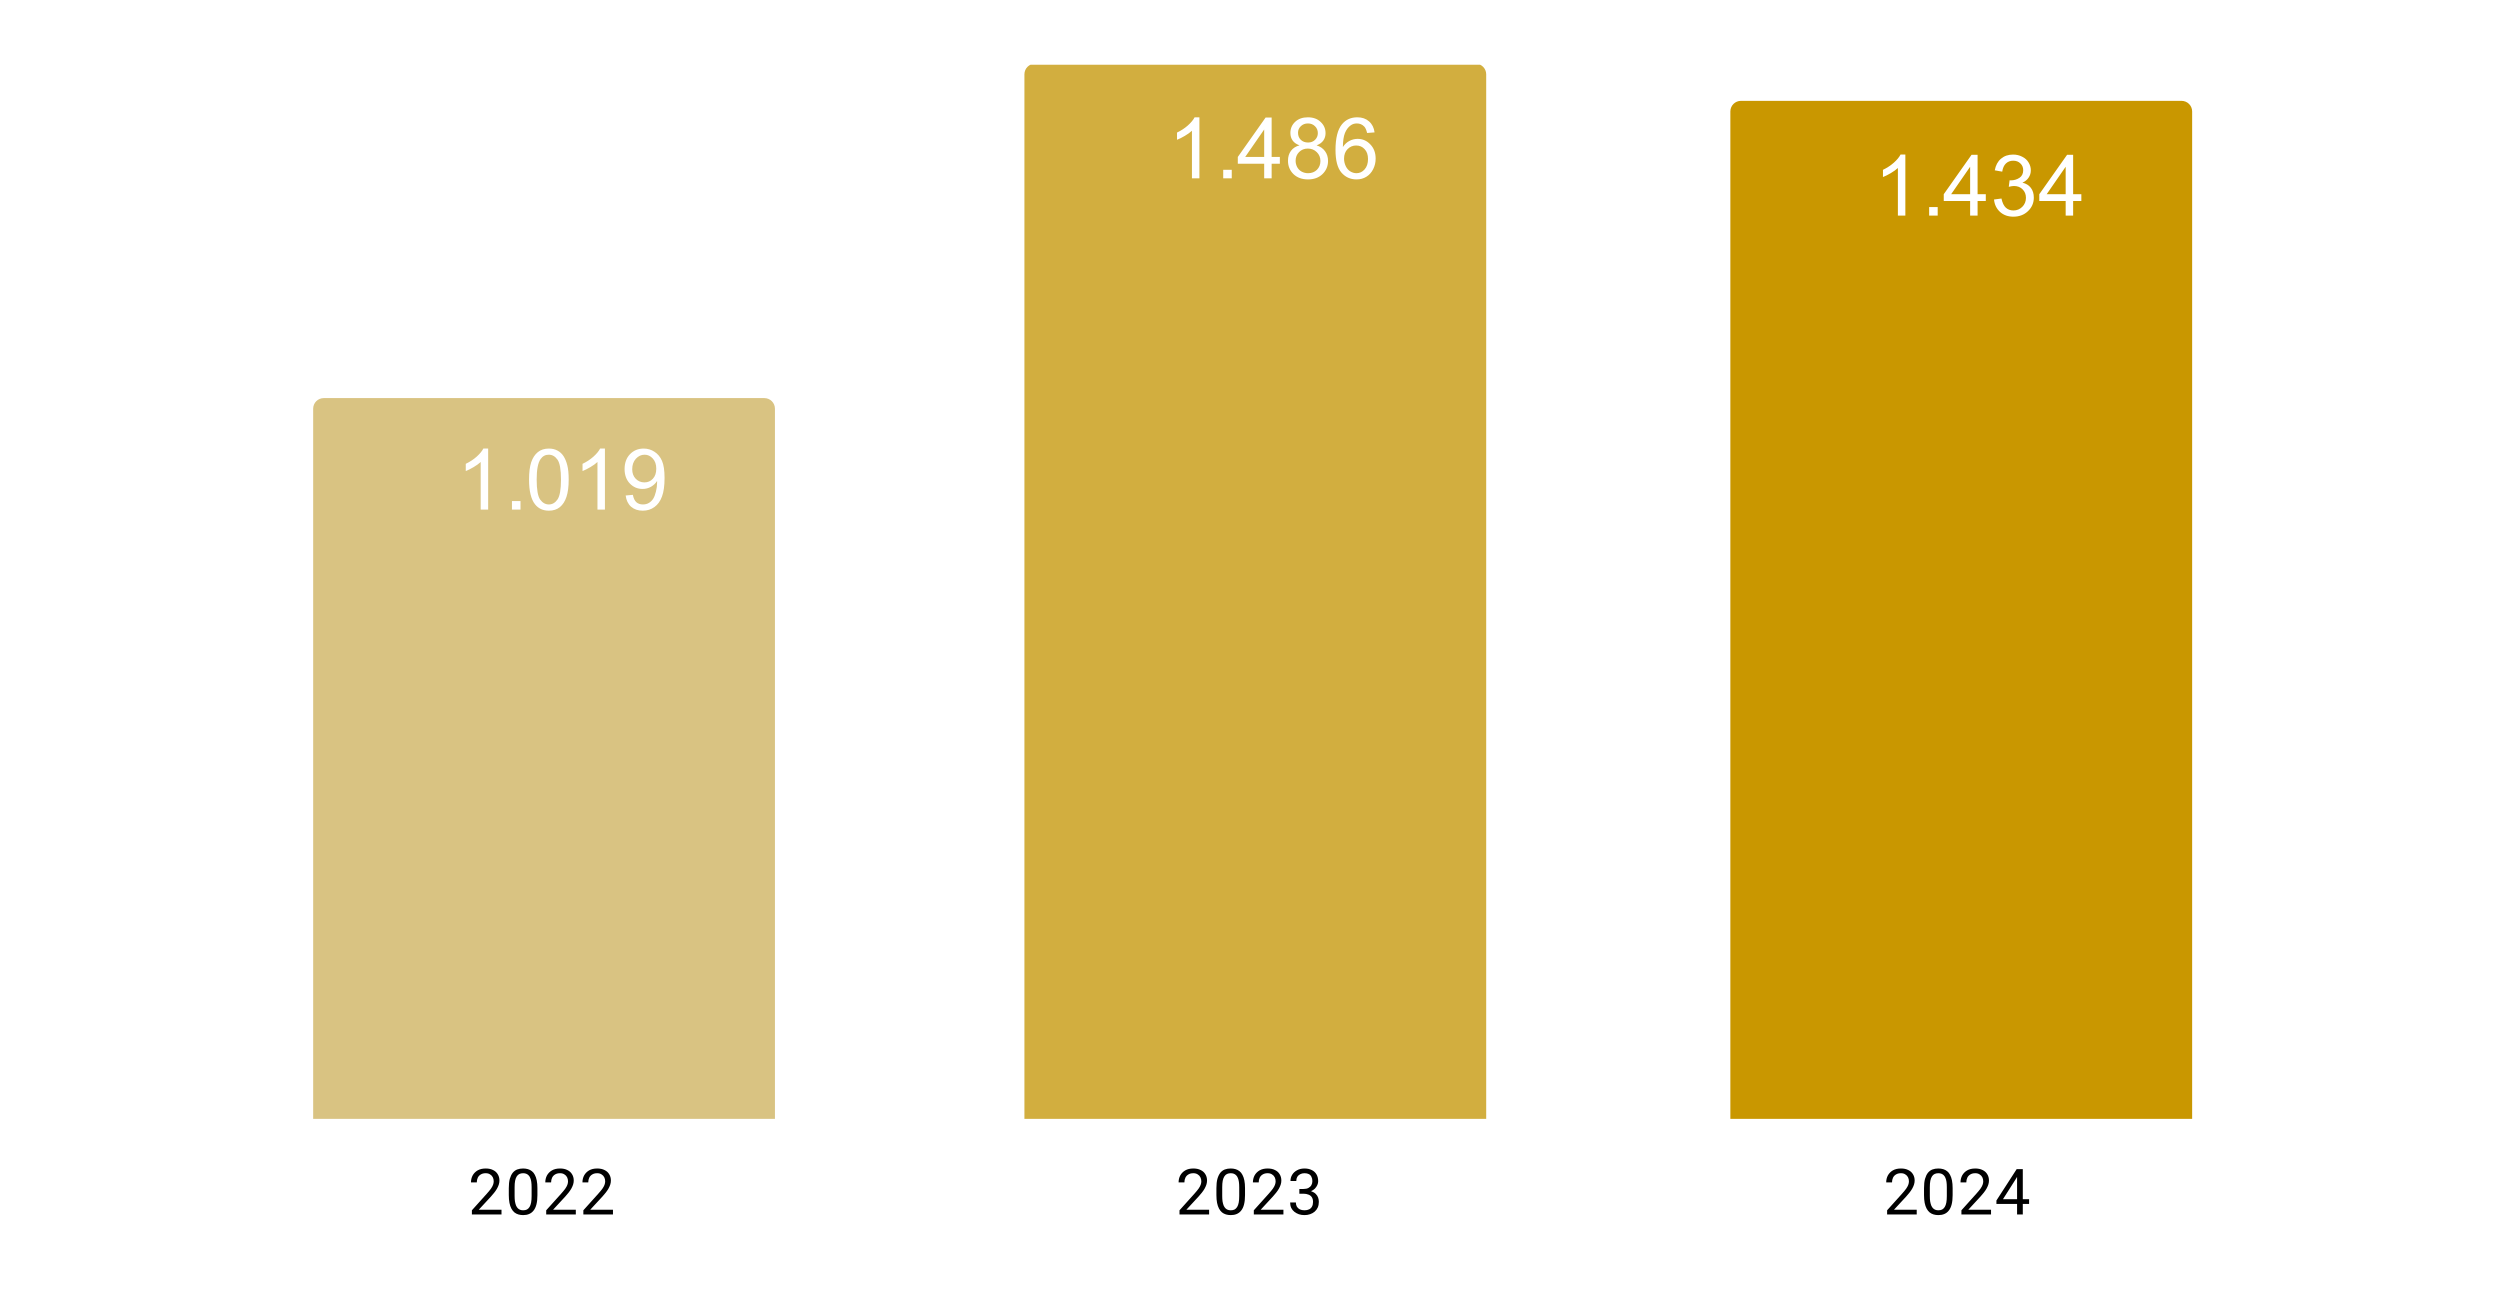
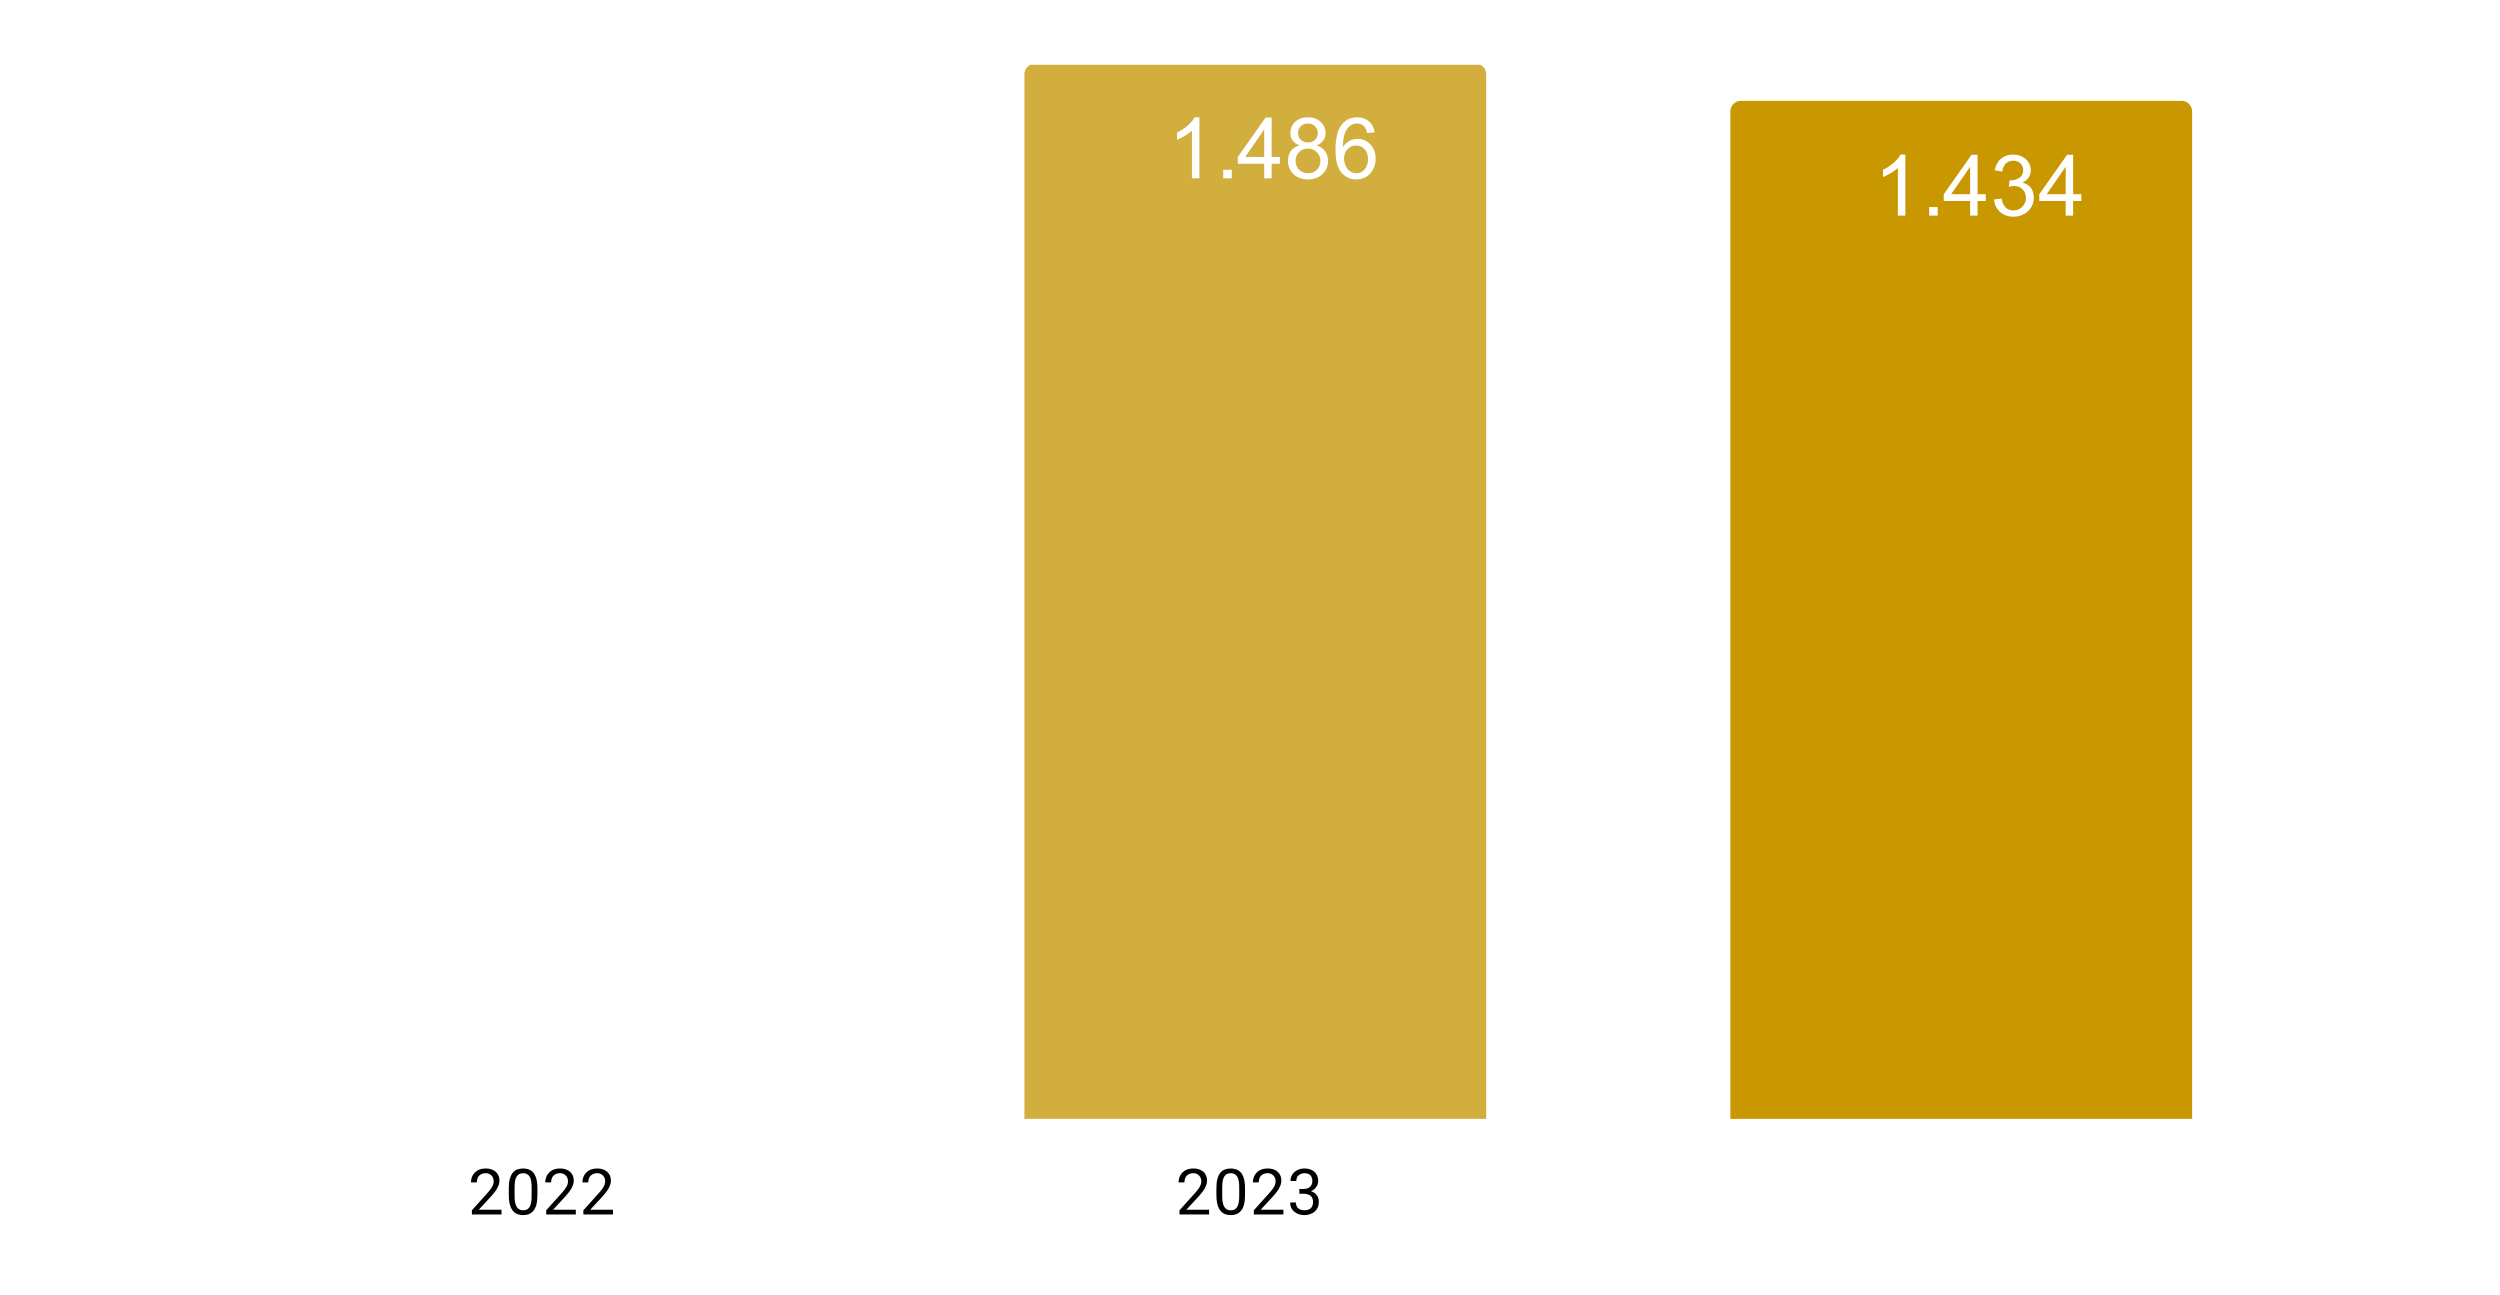
<svg xmlns="http://www.w3.org/2000/svg" version="1.1" viewBox="0.0 0.0 471.0 244.0" fill="none" stroke="none" stroke-linecap="square" stroke-miterlimit="10" width="471" height="244">
  <path fill="#ffffff" d="M0 0L471.0 0L471.0 244.0L0 244.0L0 0Z" fill-rule="nonzero" />
  <clipPath id="id_0">
    <path d="M12.2 12.2L458.8 12.2L458.8 210.8L12.2 210.8L12.2 12.2Z" clip-rule="nonzero" />
  </clipPath>
  <path stroke="#000000" stroke-width="2.0" stroke-linecap="butt" stroke-opacity="0.0" clip-path="url(#id_0)" d="M146.0 211.0L59.0 211.0L59.0 77.0C59.0 75.895 59.895 75.0 61.0 75.0L144.0 75.0C145.105 75.0 146.0 75.895 146.0 77.0Z" fill-rule="nonzero" />
-   <path fill="#d9c382" clip-path="url(#id_0)" d="M146.0 211.0L59.0 211.0L59.0 77.0C59.0 75.895 59.895 75.0 61.0 75.0L144.0 75.0C145.105 75.0 146.0 75.895 146.0 77.0Z" fill-rule="nonzero" />
  <path stroke="#000000" stroke-width="2.0" stroke-linecap="butt" stroke-opacity="0.0" clip-path="url(#id_0)" d="M280.0 211.0L193.0 211.0L193.0 14.0C193.0 12.895 193.895 12.0 195.0 12.0L278.0 12.0C279.105 12.0 280.0 12.895 280.0 14.0Z" fill-rule="nonzero" />
  <path fill="#d2ae3f" clip-path="url(#id_0)" d="M280.0 211.0L193.0 211.0L193.0 14.0C193.0 12.895 193.895 12.0 195.0 12.0L278.0 12.0C279.105 12.0 280.0 12.895 280.0 14.0Z" fill-rule="nonzero" />
  <path stroke="#000000" stroke-width="2.0" stroke-linecap="butt" stroke-opacity="0.0" clip-path="url(#id_0)" d="M413.0 211.0L326.0 211.0L326.0 21.0C326.0 19.895 326.895 19.0 328.0 19.0L411.0 19.0C412.105 19.0 413.0 19.895 413.0 21.0Z" fill-rule="nonzero" />
  <path fill="#c99700" clip-path="url(#id_0)" d="M413.0 211.0L326.0 211.0L326.0 21.0C326.0 19.895 326.895 19.0 328.0 19.0L411.0 19.0C412.105 19.0 413.0 19.895 413.0 21.0Z" fill-rule="nonzero" />
  <path fill="#ffffff" d="M91.969 96.009L90.562 96.009L90.562 87.04Q90.047 87.524 89.219 88.009Q88.406 88.493 87.75 88.743L87.75 87.384Q88.922 86.821 89.797 86.04Q90.688 85.243 91.062 84.509L91.969 84.509L91.969 96.009ZM96.453 96.009L96.453 94.399L98.062 94.399L98.062 96.009L96.453 96.009ZM99.672 90.352Q99.672 88.321 100.078 87.087Q100.5 85.852 101.328 85.181Q102.156 84.509 103.406 84.509Q104.328 84.509 105.016 84.884Q105.719 85.243 106.172 85.946Q106.625 86.649 106.875 87.649Q107.141 88.649 107.141 90.352Q107.141 92.368 106.719 93.618Q106.312 94.852 105.484 95.54Q104.656 96.212 103.406 96.212Q101.75 96.212 100.797 95.009Q99.672 93.587 99.672 90.352ZM101.109 90.352Q101.109 93.181 101.766 94.118Q102.438 95.04 103.406 95.04Q104.375 95.04 105.031 94.102Q105.688 93.165 105.688 90.352Q105.688 87.524 105.031 86.602Q104.375 85.665 103.391 85.665Q102.422 85.665 101.844 86.493Q101.109 87.54 101.109 90.352ZM113.969 96.009L112.562 96.009L112.562 87.04Q112.047 87.524 111.219 88.009Q110.406 88.493 109.75 88.743L109.75 87.384Q110.922 86.821 111.797 86.04Q112.688 85.243 113.062 84.509L113.969 84.509L113.969 96.009ZM117.875 93.352L119.234 93.227Q119.406 94.181 119.891 94.618Q120.375 95.04 121.125 95.04Q121.781 95.04 122.266 94.743Q122.75 94.446 123.062 93.962Q123.375 93.462 123.578 92.618Q123.797 91.774 123.797 90.899Q123.797 90.806 123.797 90.618Q123.375 91.29 122.641 91.712Q121.906 92.118 121.062 92.118Q119.641 92.118 118.656 91.087Q117.672 90.056 117.672 88.368Q117.672 86.634 118.688 85.571Q119.719 84.509 121.266 84.509Q122.391 84.509 123.312 85.118Q124.234 85.712 124.719 86.821Q125.203 87.931 125.203 90.04Q125.203 92.243 124.719 93.54Q124.25 94.837 123.297 95.524Q122.359 96.212 121.094 96.212Q119.75 96.212 118.891 95.462Q118.047 94.712 117.875 93.352ZM123.641 88.306Q123.641 87.087 122.984 86.384Q122.344 85.665 121.438 85.665Q120.5 85.665 119.797 86.431Q119.109 87.196 119.109 88.415Q119.109 89.509 119.766 90.196Q120.438 90.884 121.406 90.884Q122.375 90.884 123.0 90.196Q123.641 89.509 123.641 88.306Z" fill-rule="nonzero" />
  <path stroke="#d2ae3f" stroke-width="3.0" stroke-linejoin="round" stroke-linecap="round" d="M225.969 33.6L224.562 33.6L224.562 24.631Q224.047 25.116 223.219 25.6Q222.406 26.084 221.75 26.334L221.75 24.975Q222.922 24.413 223.797 23.631Q224.688 22.834 225.062 22.1L225.969 22.1L225.969 33.6ZM230.453 33.6L230.453 31.991L232.062 31.991L232.062 33.6L230.453 33.6ZM238.172 33.6L238.172 30.85L233.203 30.85L233.203 29.569L238.438 22.147L239.578 22.147L239.578 29.569L241.125 29.569L241.125 30.85L239.578 30.85L239.578 33.6L238.172 33.6ZM238.172 29.569L238.172 24.397L234.594 29.569L238.172 29.569ZM244.828 27.381Q243.953 27.069 243.531 26.475Q243.109 25.881 243.109 25.053Q243.109 23.803 244.0 22.959Q244.906 22.1 246.406 22.1Q247.906 22.1 248.812 22.975Q249.734 23.834 249.734 25.084Q249.734 25.881 249.312 26.475Q248.891 27.069 248.047 27.381Q249.094 27.725 249.641 28.491Q250.203 29.256 250.203 30.319Q250.203 31.788 249.156 32.803Q248.125 33.803 246.422 33.803Q244.734 33.803 243.688 32.803Q242.656 31.788 242.656 30.288Q242.656 29.163 243.219 28.413Q243.781 27.663 244.828 27.381ZM244.547 25.006Q244.547 25.819 245.062 26.334Q245.594 26.85 246.438 26.85Q247.25 26.85 247.766 26.334Q248.281 25.819 248.281 25.084Q248.281 24.303 247.75 23.788Q247.219 23.256 246.422 23.256Q245.609 23.256 245.078 23.772Q244.547 24.288 244.547 25.006ZM244.094 30.288Q244.094 30.897 244.375 31.459Q244.672 32.022 245.234 32.334Q245.797 32.631 246.438 32.631Q247.453 32.631 248.109 31.991Q248.766 31.334 248.766 30.334Q248.766 29.319 248.078 28.663Q247.406 27.991 246.391 27.991Q245.406 27.991 244.75 28.647Q244.094 29.303 244.094 30.288ZM258.969 24.944L257.562 25.053Q257.375 24.225 257.031 23.85Q256.469 23.256 255.625 23.256Q254.953 23.256 254.453 23.631Q253.781 24.116 253.391 25.053Q253.016 25.975 253.0 27.694Q253.516 26.913 254.25 26.538Q254.984 26.163 255.781 26.163Q257.188 26.163 258.172 27.209Q259.172 28.241 259.172 29.881Q259.172 30.959 258.703 31.881Q258.234 32.803 257.422 33.303Q256.609 33.803 255.578 33.803Q253.828 33.803 252.719 32.506Q251.609 31.209 251.609 28.241Q251.609 24.913 252.828 23.413Q253.906 22.1 255.719 22.1Q257.062 22.1 257.922 22.866Q258.797 23.616 258.969 24.944ZM253.219 29.881Q253.219 30.616 253.531 31.288Q253.844 31.944 254.391 32.288Q254.953 32.631 255.562 32.631Q256.453 32.631 257.094 31.913Q257.734 31.194 257.734 29.959Q257.734 28.772 257.094 28.1Q256.469 27.413 255.5 27.413Q254.547 27.413 253.875 28.1Q253.219 28.772 253.219 29.881Z" fill-rule="nonzero" />
  <path fill="#ffffff" d="M225.969 33.6L224.562 33.6L224.562 24.631Q224.047 25.116 223.219 25.6Q222.406 26.084 221.75 26.334L221.75 24.975Q222.922 24.412 223.797 23.631Q224.688 22.834 225.062 22.1L225.969 22.1L225.969 33.6ZM230.453 33.6L230.453 31.991L232.062 31.991L232.062 33.6L230.453 33.6ZM238.172 33.6L238.172 30.85L233.203 30.85L233.203 29.569L238.438 22.147L239.578 22.147L239.578 29.569L241.125 29.569L241.125 30.85L239.578 30.85L239.578 33.6L238.172 33.6ZM238.172 29.569L238.172 24.397L234.594 29.569L238.172 29.569ZM244.828 27.381Q243.953 27.069 243.531 26.475Q243.109 25.881 243.109 25.053Q243.109 23.803 244.0 22.959Q244.906 22.1 246.406 22.1Q247.906 22.1 248.812 22.975Q249.734 23.834 249.734 25.084Q249.734 25.881 249.312 26.475Q248.891 27.069 248.047 27.381Q249.094 27.725 249.641 28.491Q250.203 29.256 250.203 30.319Q250.203 31.787 249.156 32.803Q248.125 33.803 246.422 33.803Q244.734 33.803 243.688 32.803Q242.656 31.787 242.656 30.287Q242.656 29.162 243.219 28.412Q243.781 27.662 244.828 27.381ZM244.547 25.006Q244.547 25.819 245.062 26.334Q245.594 26.85 246.438 26.85Q247.25 26.85 247.766 26.334Q248.281 25.819 248.281 25.084Q248.281 24.303 247.75 23.787Q247.219 23.256 246.422 23.256Q245.609 23.256 245.078 23.772Q244.547 24.287 244.547 25.006ZM244.094 30.287Q244.094 30.897 244.375 31.459Q244.672 32.022 245.234 32.334Q245.797 32.631 246.438 32.631Q247.453 32.631 248.109 31.991Q248.766 31.334 248.766 30.334Q248.766 29.319 248.078 28.662Q247.406 27.991 246.391 27.991Q245.406 27.991 244.75 28.647Q244.094 29.303 244.094 30.287ZM258.969 24.944L257.562 25.053Q257.375 24.225 257.031 23.85Q256.469 23.256 255.625 23.256Q254.953 23.256 254.453 23.631Q253.781 24.116 253.391 25.053Q253.016 25.975 253.0 27.694Q253.516 26.912 254.25 26.537Q254.984 26.162 255.781 26.162Q257.188 26.162 258.172 27.209Q259.172 28.241 259.172 29.881Q259.172 30.959 258.703 31.881Q258.234 32.803 257.422 33.303Q256.609 33.803 255.578 33.803Q253.828 33.803 252.719 32.506Q251.609 31.209 251.609 28.241Q251.609 24.912 252.828 23.412Q253.906 22.1 255.719 22.1Q257.062 22.1 257.922 22.866Q258.797 23.616 258.969 24.944ZM253.219 29.881Q253.219 30.616 253.531 31.287Q253.844 31.944 254.391 32.288Q254.953 32.631 255.562 32.631Q256.453 32.631 257.094 31.912Q257.734 31.194 257.734 29.959Q257.734 28.772 257.094 28.1Q256.469 27.412 255.5 27.412Q254.547 27.412 253.875 28.1Q253.219 28.772 253.219 29.881Z" fill-rule="nonzero" />
  <path stroke="#c99700" stroke-width="3.0" stroke-linejoin="round" stroke-linecap="round" d="M358.969 40.62L357.562 40.62L357.562 31.651Q357.047 32.136 356.219 32.62Q355.406 33.104 354.75 33.354L354.75 31.995Q355.922 31.432 356.797 30.651Q357.688 29.854 358.062 29.12L358.969 29.12L358.969 40.62ZM363.453 40.62L363.453 39.011L365.062 39.011L365.062 40.62L363.453 40.62ZM371.172 40.62L371.172 37.87L366.203 37.87L366.203 36.589L371.438 29.167L372.578 29.167L372.578 36.589L374.125 36.589L374.125 37.87L372.578 37.87L372.578 40.62L371.172 40.62ZM371.172 36.589L371.172 31.417L367.594 36.589L371.172 36.589ZM375.672 37.589L377.078 37.401Q377.328 38.604 377.906 39.136Q378.484 39.651 379.328 39.651Q380.312 39.651 381.0 38.964Q381.688 38.276 381.688 37.261Q381.688 36.292 381.047 35.667Q380.422 35.042 379.438 35.042Q379.047 35.042 378.453 35.198L378.609 33.964Q378.75 33.979 378.828 33.979Q379.734 33.979 380.453 33.511Q381.172 33.042 381.172 32.057Q381.172 31.292 380.641 30.792Q380.125 30.276 379.297 30.276Q378.469 30.276 377.922 30.792Q377.375 31.307 377.219 32.339L375.812 32.089Q376.078 30.667 376.984 29.901Q377.906 29.12 379.266 29.12Q380.203 29.12 380.984 29.526Q381.781 29.917 382.188 30.62Q382.609 31.307 382.609 32.089Q382.609 32.839 382.203 33.448Q381.812 34.057 381.031 34.417Q382.047 34.651 382.609 35.386Q383.172 36.12 383.172 37.229Q383.172 38.729 382.078 39.776Q380.984 40.823 379.312 40.823Q377.812 40.823 376.812 39.932Q375.812 39.026 375.672 37.589ZM389.172 40.62L389.172 37.87L384.203 37.87L384.203 36.589L389.438 29.167L390.578 29.167L390.578 36.589L392.125 36.589L392.125 37.87L390.578 37.87L390.578 40.62L389.172 40.62ZM389.172 36.589L389.172 31.417L385.594 36.589L389.172 36.589Z" fill-rule="nonzero" />
  <path fill="#ffffff" d="M358.969 40.62L357.562 40.62L357.562 31.651Q357.047 32.136 356.219 32.62Q355.406 33.104 354.75 33.354L354.75 31.995Q355.922 31.432 356.797 30.651Q357.688 29.854 358.062 29.12L358.969 29.12L358.969 40.62ZM363.453 40.62L363.453 39.011L365.062 39.011L365.062 40.62L363.453 40.62ZM371.172 40.62L371.172 37.87L366.203 37.87L366.203 36.589L371.438 29.167L372.578 29.167L372.578 36.589L374.125 36.589L374.125 37.87L372.578 37.87L372.578 40.62L371.172 40.62ZM371.172 36.589L371.172 31.417L367.594 36.589L371.172 36.589ZM375.672 37.589L377.078 37.401Q377.328 38.604 377.906 39.136Q378.484 39.651 379.328 39.651Q380.312 39.651 381.0 38.964Q381.688 38.276 381.688 37.261Q381.688 36.292 381.047 35.667Q380.422 35.042 379.438 35.042Q379.047 35.042 378.453 35.198L378.609 33.964Q378.75 33.979 378.828 33.979Q379.734 33.979 380.453 33.511Q381.172 33.042 381.172 32.057Q381.172 31.292 380.641 30.792Q380.125 30.276 379.297 30.276Q378.469 30.276 377.922 30.792Q377.375 31.307 377.219 32.339L375.812 32.089Q376.078 30.667 376.984 29.901Q377.906 29.12 379.266 29.12Q380.203 29.12 380.984 29.526Q381.781 29.917 382.188 30.62Q382.609 31.307 382.609 32.089Q382.609 32.839 382.203 33.448Q381.812 34.057 381.031 34.417Q382.047 34.651 382.609 35.386Q383.172 36.12 383.172 37.229Q383.172 38.729 382.078 39.776Q380.984 40.823 379.312 40.823Q377.812 40.823 376.812 39.932Q375.812 39.026 375.672 37.589ZM389.172 40.62L389.172 37.87L384.203 37.87L384.203 36.589L389.438 29.167L390.578 29.167L390.578 36.589L392.125 36.589L392.125 37.87L390.578 37.87L390.578 40.62L389.172 40.62ZM389.172 36.589L389.172 31.417L385.594 36.589L389.172 36.589Z" fill-rule="nonzero" />
  <path fill="#000000" d="M94.483 227.909L94.483 228.8L88.905 228.8L88.905 228.019L91.702 224.909Q92.218 224.331 92.499 223.941Q92.78 223.534 92.89 223.222Q93.015 222.894 93.015 222.566Q93.015 222.144 92.843 221.8Q92.671 221.456 92.327 221.253Q91.999 221.034 91.515 221.034Q90.952 221.034 90.577 221.269Q90.202 221.488 90.015 221.878Q89.827 222.269 89.827 222.769L88.733 222.769Q88.733 222.05 89.046 221.456Q89.374 220.863 89.983 220.503Q90.608 220.144 91.515 220.144Q92.327 220.144 92.905 220.441Q93.483 220.722 93.78 221.238Q94.093 221.738 94.093 222.425Q94.093 222.8 93.968 223.191Q93.843 223.566 93.624 223.956Q93.405 224.331 93.108 224.706Q92.827 225.066 92.499 225.425L90.202 227.909L94.483 227.909ZM101.249 223.847L101.249 225.159Q101.249 226.206 101.062 226.925Q100.874 227.644 100.515 228.081Q100.171 228.519 99.671 228.722Q99.187 228.925 98.562 228.925Q98.077 228.925 97.655 228.8Q97.233 228.675 96.905 228.409Q96.577 228.128 96.343 227.691Q96.108 227.253 95.983 226.628Q95.858 225.988 95.858 225.159L95.858 223.847Q95.858 222.8 96.046 222.097Q96.249 221.394 96.593 220.956Q96.952 220.519 97.437 220.331Q97.937 220.144 98.546 220.144Q99.046 220.144 99.468 220.269Q99.89 220.394 100.218 220.659Q100.546 220.909 100.765 221.347Q100.999 221.769 101.124 222.394Q101.249 223.019 101.249 223.847ZM100.155 225.331L100.155 223.675Q100.155 223.097 100.093 222.659Q100.03 222.222 99.89 221.909Q99.765 221.597 99.562 221.409Q99.374 221.222 99.124 221.128Q98.874 221.034 98.546 221.034Q98.171 221.034 97.858 221.175Q97.562 221.316 97.358 221.628Q97.155 221.941 97.046 222.456Q96.952 222.956 96.952 223.675L96.952 225.331Q96.952 225.909 97.015 226.347Q97.093 226.784 97.218 227.113Q97.358 227.425 97.546 227.628Q97.749 227.831 97.999 227.925Q98.249 228.019 98.562 228.019Q98.968 228.019 99.265 227.878Q99.562 227.722 99.765 227.394Q99.968 227.066 100.062 226.566Q100.155 226.05 100.155 225.331ZM108.483 227.909L108.483 228.8L102.905 228.8L102.905 228.019L105.702 224.909Q106.218 224.331 106.499 223.941Q106.78 223.534 106.89 223.222Q107.015 222.894 107.015 222.566Q107.015 222.144 106.843 221.8Q106.671 221.456 106.327 221.253Q105.999 221.034 105.515 221.034Q104.952 221.034 104.577 221.269Q104.202 221.488 104.015 221.878Q103.827 222.269 103.827 222.769L102.733 222.769Q102.733 222.05 103.046 221.456Q103.374 220.863 103.983 220.503Q104.608 220.144 105.515 220.144Q106.327 220.144 106.905 220.441Q107.483 220.722 107.78 221.238Q108.093 221.738 108.093 222.425Q108.093 222.8 107.968 223.191Q107.843 223.566 107.624 223.956Q107.405 224.331 107.108 224.706Q106.827 225.066 106.499 225.425L104.202 227.909L108.483 227.909ZM115.483 227.909L115.483 228.8L109.905 228.8L109.905 228.019L112.702 224.909Q113.218 224.331 113.499 223.941Q113.78 223.534 113.89 223.222Q114.015 222.894 114.015 222.566Q114.015 222.144 113.843 221.8Q113.671 221.456 113.327 221.253Q112.999 221.034 112.515 221.034Q111.952 221.034 111.577 221.269Q111.202 221.488 111.015 221.878Q110.827 222.269 110.827 222.769L109.733 222.769Q109.733 222.05 110.046 221.456Q110.374 220.863 110.983 220.503Q111.608 220.144 112.515 220.144Q113.327 220.144 113.905 220.441Q114.483 220.722 114.78 221.238Q115.093 221.738 115.093 222.425Q115.093 222.8 114.968 223.191Q114.843 223.566 114.624 223.956Q114.405 224.331 114.108 224.706Q113.827 225.066 113.499 225.425L111.202 227.909L115.483 227.909Z" fill-rule="nonzero" />
  <path fill="#000000" d="M227.797 227.909L227.797 228.8L222.219 228.8L222.219 228.019L225.016 224.909Q225.531 224.331 225.812 223.941Q226.094 223.534 226.203 223.222Q226.328 222.894 226.328 222.566Q226.328 222.144 226.156 221.8Q225.984 221.456 225.641 221.253Q225.312 221.034 224.828 221.034Q224.266 221.034 223.891 221.269Q223.516 221.488 223.328 221.878Q223.141 222.269 223.141 222.769L222.047 222.769Q222.047 222.05 222.359 221.456Q222.688 220.863 223.297 220.503Q223.922 220.144 224.828 220.144Q225.641 220.144 226.219 220.441Q226.797 220.722 227.094 221.238Q227.406 221.738 227.406 222.425Q227.406 222.8 227.281 223.191Q227.156 223.566 226.938 223.956Q226.719 224.331 226.422 224.706Q226.141 225.066 225.812 225.425L223.516 227.909L227.797 227.909ZM234.562 223.847L234.562 225.159Q234.562 226.206 234.375 226.925Q234.188 227.644 233.828 228.081Q233.484 228.519 232.984 228.722Q232.5 228.925 231.875 228.925Q231.391 228.925 230.969 228.8Q230.547 228.675 230.219 228.409Q229.891 228.128 229.656 227.691Q229.422 227.253 229.297 226.628Q229.172 225.988 229.172 225.159L229.172 223.847Q229.172 222.8 229.359 222.097Q229.562 221.394 229.906 220.956Q230.266 220.519 230.75 220.331Q231.25 220.144 231.859 220.144Q232.359 220.144 232.781 220.269Q233.203 220.394 233.531 220.659Q233.859 220.909 234.078 221.347Q234.312 221.769 234.438 222.394Q234.562 223.019 234.562 223.847ZM233.469 225.331L233.469 223.675Q233.469 223.097 233.406 222.659Q233.344 222.222 233.203 221.909Q233.078 221.597 232.875 221.409Q232.688 221.222 232.438 221.128Q232.188 221.034 231.859 221.034Q231.484 221.034 231.172 221.175Q230.875 221.316 230.672 221.628Q230.469 221.941 230.359 222.456Q230.266 222.956 230.266 223.675L230.266 225.331Q230.266 225.909 230.328 226.347Q230.406 226.784 230.531 227.113Q230.672 227.425 230.859 227.628Q231.062 227.831 231.312 227.925Q231.562 228.019 231.875 228.019Q232.281 228.019 232.578 227.878Q232.875 227.722 233.078 227.394Q233.281 227.066 233.375 226.566Q233.469 226.05 233.469 225.331ZM241.797 227.909L241.797 228.8L236.219 228.8L236.219 228.019L239.016 224.909Q239.531 224.331 239.812 223.941Q240.094 223.534 240.203 223.222Q240.328 222.894 240.328 222.566Q240.328 222.144 240.156 221.8Q239.984 221.456 239.641 221.253Q239.312 221.034 238.828 221.034Q238.266 221.034 237.891 221.269Q237.516 221.488 237.328 221.878Q237.141 222.269 237.141 222.769L236.047 222.769Q236.047 222.05 236.359 221.456Q236.688 220.863 237.297 220.503Q237.922 220.144 238.828 220.144Q239.641 220.144 240.219 220.441Q240.797 220.722 241.094 221.238Q241.406 221.738 241.406 222.425Q241.406 222.8 241.281 223.191Q241.156 223.566 240.938 223.956Q240.719 224.331 240.422 224.706Q240.141 225.066 239.812 225.425L237.516 227.909L241.797 227.909ZM244.797 224.003L245.562 224.003Q246.141 224.003 246.5 223.816Q246.875 223.613 247.062 223.284Q247.25 222.956 247.25 222.534Q247.25 222.05 247.078 221.722Q246.922 221.378 246.594 221.206Q246.266 221.034 245.766 221.034Q245.297 221.034 244.953 221.222Q244.609 221.394 244.406 221.722Q244.219 222.05 244.219 222.503L243.125 222.503Q243.125 221.847 243.453 221.316Q243.781 220.784 244.375 220.472Q244.969 220.144 245.766 220.144Q246.531 220.144 247.109 220.425Q247.688 220.691 248.016 221.238Q248.344 221.769 248.344 222.566Q248.344 222.894 248.188 223.253Q248.031 223.613 247.719 223.941Q247.406 224.253 246.906 224.456Q246.422 224.659 245.719 224.659L244.797 224.659L244.797 224.003ZM244.797 224.894L244.797 224.238L245.719 224.238Q246.531 224.238 247.062 224.441Q247.594 224.628 247.906 224.956Q248.219 225.269 248.344 225.659Q248.469 226.034 248.469 226.425Q248.469 227.019 248.266 227.488Q248.062 227.941 247.688 228.269Q247.328 228.581 246.828 228.753Q246.344 228.925 245.766 228.925Q245.203 228.925 244.719 228.769Q244.234 228.597 243.859 228.3Q243.484 228.003 243.266 227.566Q243.062 227.113 243.062 226.55L244.141 226.55Q244.141 226.988 244.328 227.331Q244.531 227.659 244.891 227.847Q245.266 228.019 245.766 228.019Q246.266 228.019 246.625 227.847Q246.984 227.675 247.172 227.331Q247.375 226.972 247.375 226.441Q247.375 225.909 247.156 225.566Q246.938 225.222 246.516 225.066Q246.109 224.894 245.562 224.894L244.797 224.894Z" fill-rule="nonzero" />
-   <path fill="#000000" d="M361.11 227.909L361.11 228.8L355.532 228.8L355.532 228.019L358.329 224.909Q358.845 224.331 359.126 223.941Q359.407 223.534 359.517 223.222Q359.642 222.894 359.642 222.566Q359.642 222.144 359.47 221.8Q359.298 221.456 358.954 221.253Q358.626 221.034 358.142 221.034Q357.579 221.034 357.204 221.269Q356.829 221.488 356.642 221.878Q356.454 222.269 356.454 222.769L355.36 222.769Q355.36 222.05 355.673 221.456Q356.001 220.863 356.61 220.503Q357.235 220.144 358.142 220.144Q358.954 220.144 359.532 220.441Q360.11 220.722 360.407 221.238Q360.72 221.738 360.72 222.425Q360.72 222.8 360.595 223.191Q360.47 223.566 360.251 223.956Q360.032 224.331 359.735 224.706Q359.454 225.066 359.126 225.425L356.829 227.909L361.11 227.909ZM367.876 223.847L367.876 225.159Q367.876 226.206 367.688 226.925Q367.501 227.644 367.142 228.081Q366.798 228.519 366.298 228.722Q365.813 228.925 365.188 228.925Q364.704 228.925 364.282 228.8Q363.86 228.675 363.532 228.409Q363.204 228.128 362.97 227.691Q362.735 227.253 362.61 226.628Q362.485 225.988 362.485 225.159L362.485 223.847Q362.485 222.8 362.673 222.097Q362.876 221.394 363.22 220.956Q363.579 220.519 364.063 220.331Q364.563 220.144 365.173 220.144Q365.673 220.144 366.095 220.269Q366.517 220.394 366.845 220.659Q367.173 220.909 367.392 221.347Q367.626 221.769 367.751 222.394Q367.876 223.019 367.876 223.847ZM366.782 225.331L366.782 223.675Q366.782 223.097 366.72 222.659Q366.657 222.222 366.517 221.909Q366.392 221.597 366.188 221.409Q366.001 221.222 365.751 221.128Q365.501 221.034 365.173 221.034Q364.798 221.034 364.485 221.175Q364.188 221.316 363.985 221.628Q363.782 221.941 363.673 222.456Q363.579 222.956 363.579 223.675L363.579 225.331Q363.579 225.909 363.642 226.347Q363.72 226.784 363.845 227.113Q363.985 227.425 364.173 227.628Q364.376 227.831 364.626 227.925Q364.876 228.019 365.188 228.019Q365.595 228.019 365.892 227.878Q366.188 227.722 366.392 227.394Q366.595 227.066 366.688 226.566Q366.782 226.05 366.782 225.331ZM375.11 227.909L375.11 228.8L369.532 228.8L369.532 228.019L372.329 224.909Q372.845 224.331 373.126 223.941Q373.407 223.534 373.517 223.222Q373.642 222.894 373.642 222.566Q373.642 222.144 373.47 221.8Q373.298 221.456 372.954 221.253Q372.626 221.034 372.142 221.034Q371.579 221.034 371.204 221.269Q370.829 221.488 370.642 221.878Q370.454 222.269 370.454 222.769L369.36 222.769Q369.36 222.05 369.673 221.456Q370.001 220.863 370.61 220.503Q371.235 220.144 372.142 220.144Q372.954 220.144 373.532 220.441Q374.11 220.722 374.407 221.238Q374.72 221.738 374.72 222.425Q374.72 222.8 374.595 223.191Q374.47 223.566 374.251 223.956Q374.032 224.331 373.735 224.706Q373.454 225.066 373.126 225.425L370.829 227.909L375.11 227.909ZM382.282 225.925L382.282 226.816L376.126 226.816L376.126 226.175L379.938 220.269L380.829 220.269L379.876 221.972L377.36 225.925L382.282 225.925ZM381.095 220.269L381.095 228.8L380.017 228.8L380.017 220.269L381.095 220.269Z" fill-rule="nonzero" />
</svg>